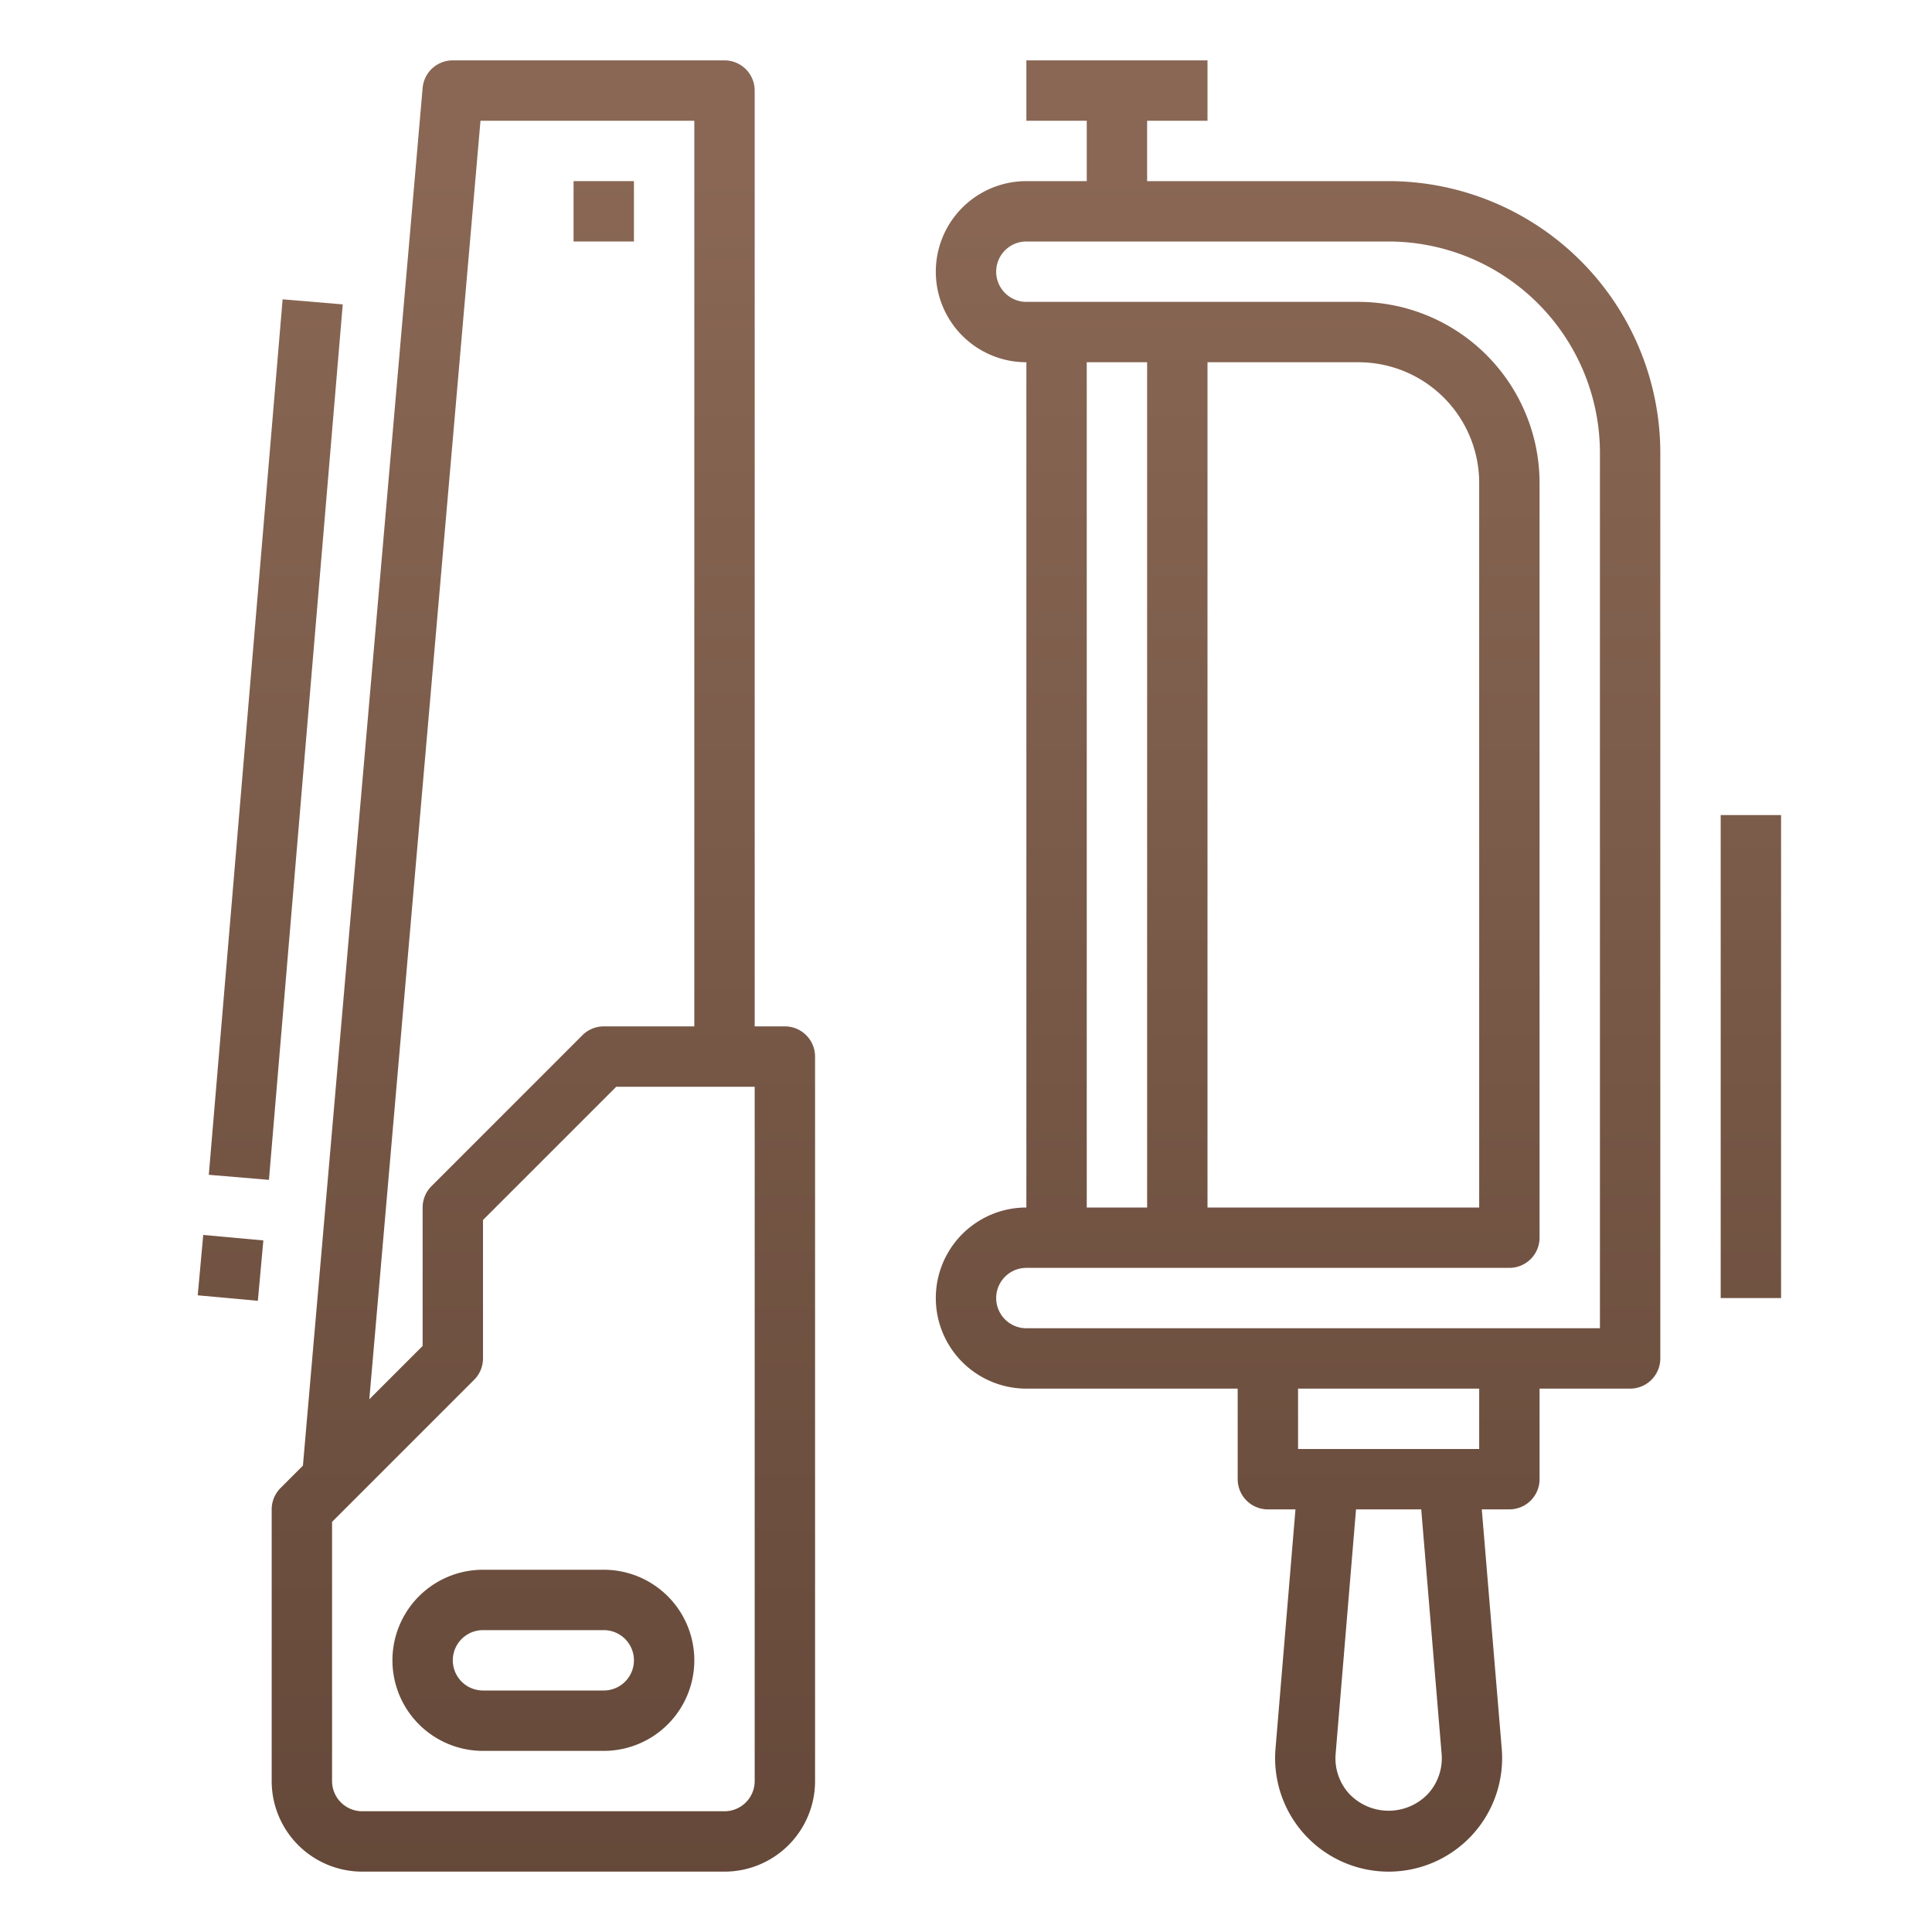
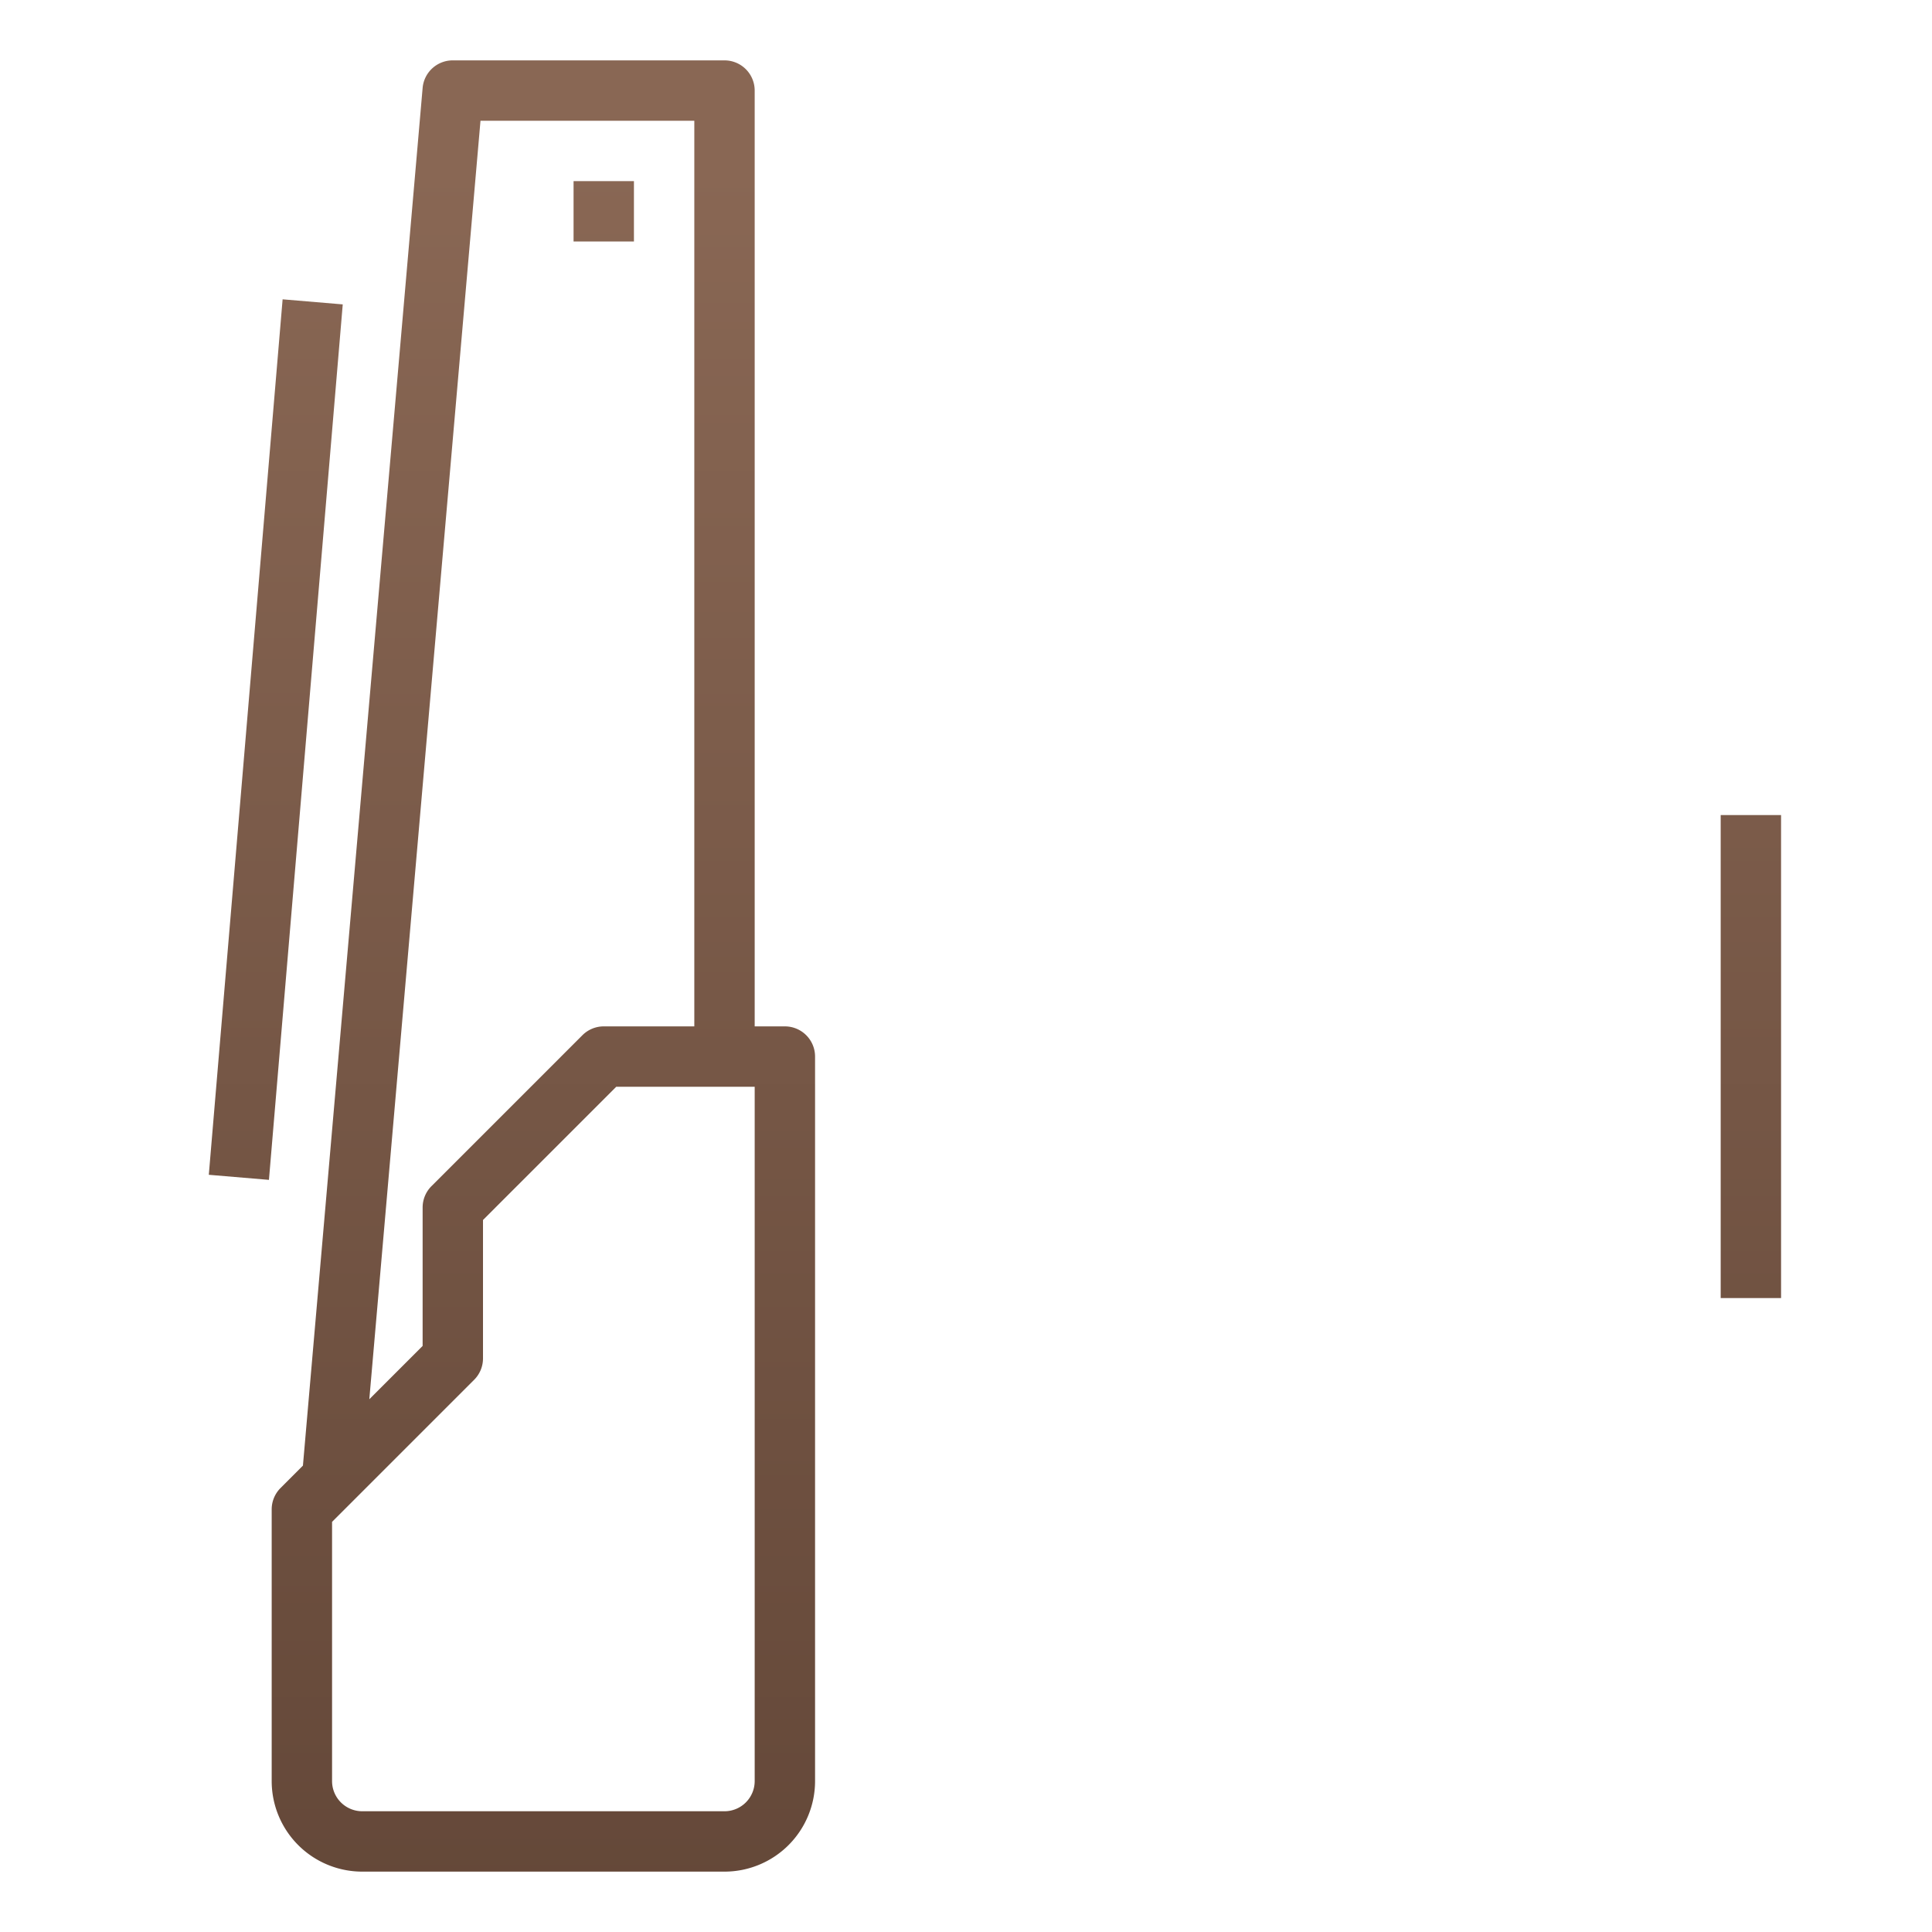
<svg xmlns="http://www.w3.org/2000/svg" xmlns:xlink="http://www.w3.org/1999/xlink" version="1.1" width="512" height="512" x="0" y="0" viewBox="0 0 64 64" style="enable-background:new 0 0 512 512" xml:space="preserve">
  <g>
    <defs>
      <linearGradient id="a" x1="18" x2="18" y1="5.422" y2="66.395" gradientUnits="userSpaceOnUse">
        <stop stop-opacity="1" stop-color="#896754" offset="0" />
        <stop stop-opacity="1" stop-color="#624637" offset="1" />
      </linearGradient>
      <linearGradient xlink:href="#a" id="b" x1="20" x2="20" y1="5.422" y2="66.395" />
      <linearGradient xlink:href="#a" id="c" x1="43" x2="43" y1="5.422" y2="66.395" />
      <linearGradient xlink:href="#a" id="d" x1="7.637" x2="7.637" y1="5.422" y2="66.395" gradientTransform="rotate(84.79 7.637 42)" />
      <linearGradient xlink:href="#a" id="e" x1="9.136" x2="9.136" y1="5.422" y2="66.395" gradientTransform="rotate(85.181 9.136 24.5)" />
      <linearGradient xlink:href="#a" id="f" x1="58" x2="58" y1="5.422" y2="66.395" />
    </defs>
    <g data-name="001GradL">
      <path d="M12 62h12a3 3 0 0 0 3-3V35a1 1 0 0 0-1-1h-1V3a1 1 0 0 0-1-1h-9a1 1 0 0 0-1 .913L10.035 48.55l-.742.743A1 1 0 0 0 9 50v9a3 3 0 0 0 3 3Zm13-3a1 1 0 0 1-1 1H12a1 1 0 0 1-1-1v-8.586l4.707-4.707A1 1 0 0 0 16 45v-4.586L20.414 36H25ZM15.917 4H23v30h-3a1 1 0 0 0-.707.293l-5 5A1 1 0 0 0 14 40v4.586l-1.766 1.766Z" style="fill:url(#a)" fill="" />
-       <path d="M16 52a3 3 0 0 0 0 6h4a3 3 0 0 0 0-6Zm5 3a1 1 0 0 1-1 1h-4a1 1 0 0 1 0-2h4a1 1 0 0 1 1 1Z" style="fill:url(#a)" fill="" />
      <path d="M19 6h2v2h-2z" style="fill:url(#b)" fill="" />
-       <path d="M51 49v-3h3a1 1 0 0 0 1-1V15a9.01 9.01 0 0 0-9-9h-8V4h2V2h-6v2h2v2h-2a3 3 0 0 0 0 6v28a3 3 0 0 0 0 6h7v3a1 1 0 0 0 1 1h.914l-.661 7.928a3.76 3.76 0 1 0 7.494 0L49.086 50H50a1 1 0 0 0 1-1ZM36 12h2v28h-2Zm9 0a4 4 0 0 1 4 4v24h-9V12ZM33 43a1 1 0 0 1 1-1h16a1 1 0 0 0 1-1V16a6.006 6.006 0 0 0-6-6H34a1 1 0 0 1 0-2h12a7.009 7.009 0 0 1 7 7v29H34a1 1 0 0 1-1-1Zm16 3v2h-6v-2Zm-1.245 12.094a1.745 1.745 0 0 1-.459 1.338 1.8 1.8 0 0 1-2.592 0 1.745 1.745 0 0 1-.459-1.338L44.92 50h2.16Z" style="fill:url(#c)" fill="" />
-       <path d="M6.633 41h2.008v2H6.633z" style="fill:url(#d)" transform="rotate(-84.79 7.637 42)" fill="" />
      <path d="M-5.416 23.5h29.104v1.999H-5.416z" style="fill:url(#e)" transform="rotate(-85.181 9.136 24.5)" fill="" />
      <path d="M57 27h2v16h-2z" style="fill:url(#f)" fill="" />
    </g>
  </g>
</svg>